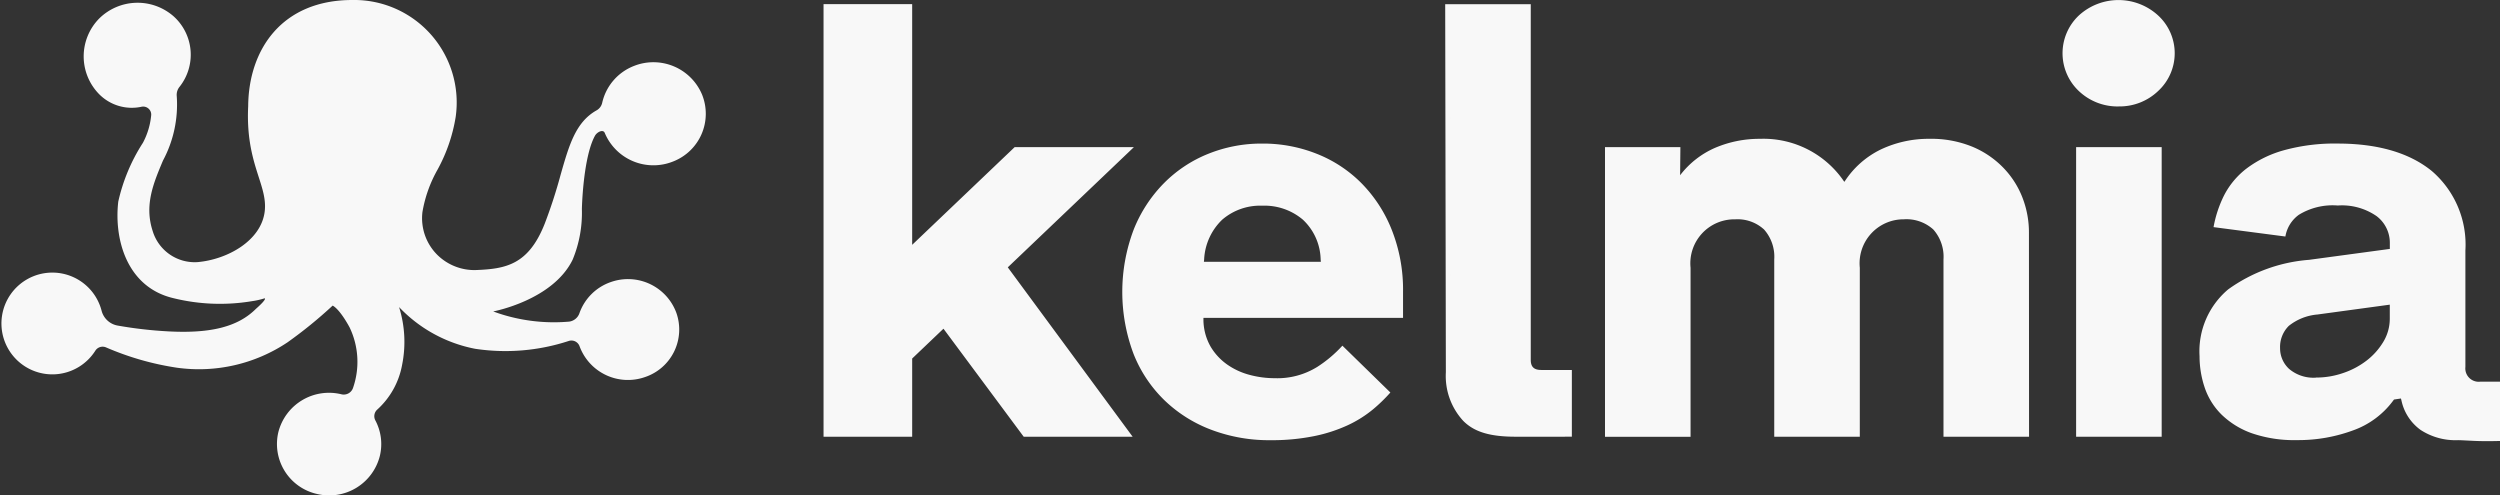
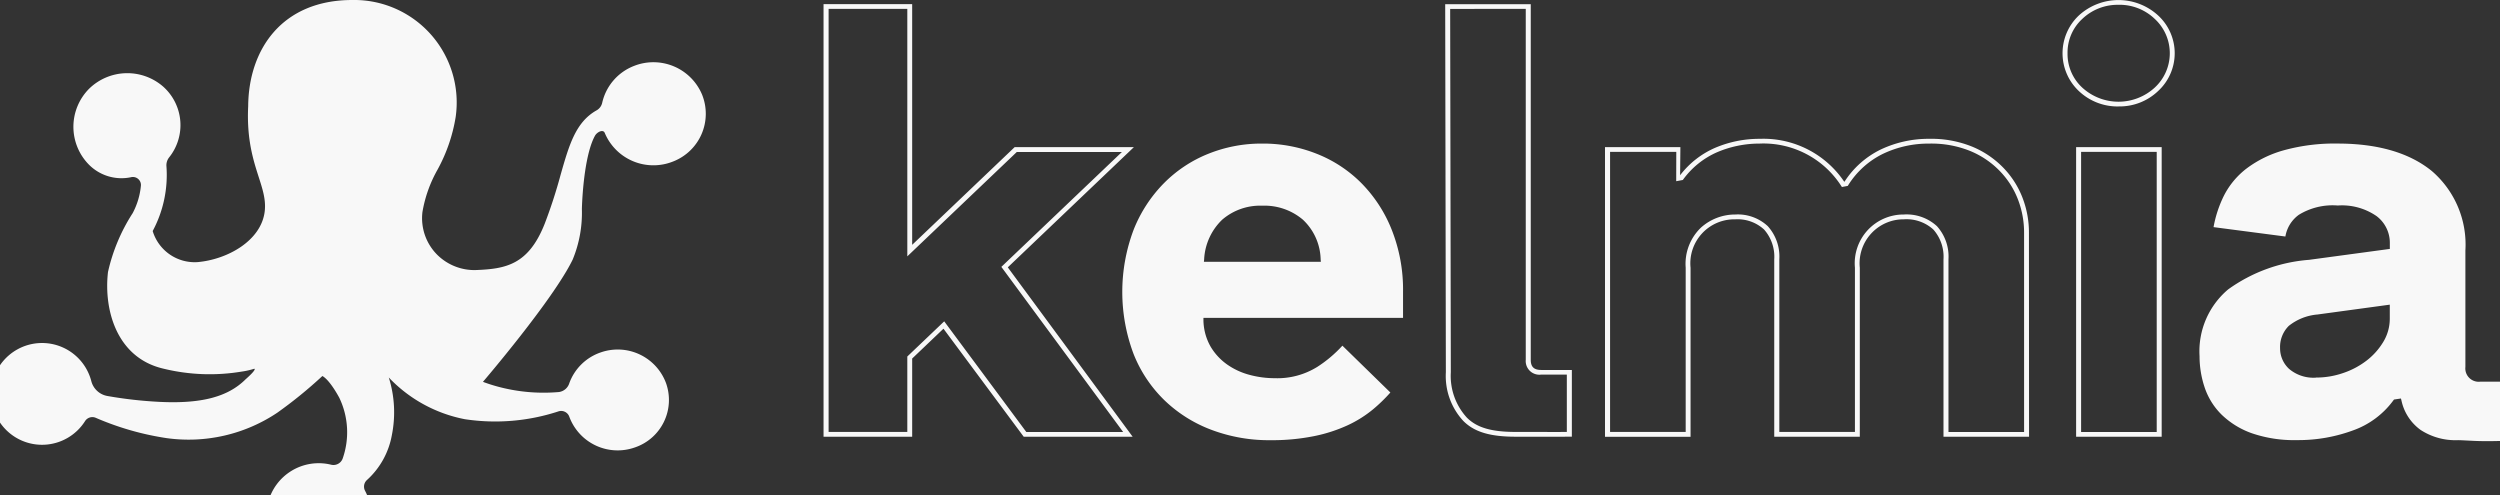
<svg xmlns="http://www.w3.org/2000/svg" id="Grupo_21316" data-name="Grupo 21316" width="204.531" height="40.526" viewBox="0 0 204.531 40.526">
  <rect x="0" y="0" width="204.531" height="40.526" fill="#333333" stroke="none" />
-   <path id="Trazado_1337" data-name="Trazado 1337" d="M210.523,187.89a10.022,10.022,0,0,0,.756-4.141c.045-1.587.3-4.614,1.073-6,.172-.309.67-.552.8-.225a4.315,4.315,0,0,0,5.579,2.337,4.188,4.188,0,0,0,2.379-5.48,4.315,4.315,0,0,0-5.579-2.337,4.234,4.234,0,0,0-2.591,3.016.937.937,0,0,1-.453.61c-1.716.963-2.251,2.83-2.952,5.29a41,41,0,0,1-1.294,3.98c-1.336,3.383-3.2,3.709-5.676,3.8a4.321,4.321,0,0,1-3.06-1.193,4.228,4.228,0,0,1-1.27-3.555,10.63,10.63,0,0,1,1.219-3.439,13.378,13.378,0,0,0,1.5-4.339,8.387,8.387,0,0,0-8.451-9.569c-5.749,0-8.492,4.029-8.524,8.694-.231,4.7,1.613,6.414,1.352,8.6-.286,2.4-3.045,3.933-5.488,4.15a3.591,3.591,0,0,1-3.678-2.543c-.691-2.116.053-3.886.841-5.761a9.7,9.7,0,0,0,1.125-5.312,1.044,1.044,0,0,1,.235-.729,4.221,4.221,0,0,0-.495-5.769,4.468,4.468,0,0,0-6.064.168,4.412,4.412,0,0,0,.02,6.248,3.757,3.757,0,0,0,3.39.995.662.662,0,0,1,.807.464.638.638,0,0,1,.021.2,5.955,5.955,0,0,1-.678,2.276,14.81,14.81,0,0,0-2.017,4.814c-.356,3.058.686,7,4.515,7.9a15.911,15.911,0,0,0,6.416.246,6.321,6.321,0,0,0,1.038-.235s.267,0-.705.859c-1.46,1.457-3.651,2.028-7.13,1.848a34.277,34.277,0,0,1-4.166-.474,1.656,1.656,0,0,1-1.328-1.2,4.163,4.163,0,1,0-.515,3.249.708.708,0,0,1,.883-.263,23.2,23.2,0,0,0,5.776,1.656,13.034,13.034,0,0,0,9.068-2.078,36.185,36.185,0,0,0,3.686-3s.523.2,1.382,1.771a6.508,6.508,0,0,1,.277,4.988.8.8,0,0,1-.953.493,4.273,4.273,0,0,0-5.147,3.1,4.19,4.19,0,0,0,3.154,5.056,4.273,4.273,0,0,0,5.147-3.1,4.127,4.127,0,0,0-.36-2.907.73.73,0,0,1,.142-.888,6.5,6.5,0,0,0,2.042-3.669,9.5,9.5,0,0,0-.249-4.724,11.617,11.617,0,0,0,6.215,3.411,16.6,16.6,0,0,0,7.659-.637.708.708,0,0,1,.894.434h0a4.216,4.216,0,0,0,5.353,2.517,4.1,4.1,0,0,0,2.563-5.258,4.216,4.216,0,0,0-5.353-2.517,4.16,4.16,0,0,0-2.57,2.538,1.036,1.036,0,0,1-.831.7,14.36,14.36,0,0,1-4.975-.432,13.14,13.14,0,0,1-1.252-.4S208.9,191.218,210.523,187.89Z" transform="translate(-163.674 -166.645)" fill="#f8f8f8" />
+   <path id="Trazado_1337" data-name="Trazado 1337" d="M210.523,187.89a10.022,10.022,0,0,0,.756-4.141c.045-1.587.3-4.614,1.073-6,.172-.309.67-.552.8-.225a4.315,4.315,0,0,0,5.579,2.337,4.188,4.188,0,0,0,2.379-5.48,4.315,4.315,0,0,0-5.579-2.337,4.234,4.234,0,0,0-2.591,3.016.937.937,0,0,1-.453.61c-1.716.963-2.251,2.83-2.952,5.29a41,41,0,0,1-1.294,3.98c-1.336,3.383-3.2,3.709-5.676,3.8a4.321,4.321,0,0,1-3.06-1.193,4.228,4.228,0,0,1-1.27-3.555,10.63,10.63,0,0,1,1.219-3.439,13.378,13.378,0,0,0,1.5-4.339,8.387,8.387,0,0,0-8.451-9.569c-5.749,0-8.492,4.029-8.524,8.694-.231,4.7,1.613,6.414,1.352,8.6-.286,2.4-3.045,3.933-5.488,4.15a3.591,3.591,0,0,1-3.678-2.543a9.7,9.7,0,0,0,1.125-5.312,1.044,1.044,0,0,1,.235-.729,4.221,4.221,0,0,0-.495-5.769,4.468,4.468,0,0,0-6.064.168,4.412,4.412,0,0,0,.02,6.248,3.757,3.757,0,0,0,3.39.995.662.662,0,0,1,.807.464.638.638,0,0,1,.021.2,5.955,5.955,0,0,1-.678,2.276,14.81,14.81,0,0,0-2.017,4.814c-.356,3.058.686,7,4.515,7.9a15.911,15.911,0,0,0,6.416.246,6.321,6.321,0,0,0,1.038-.235s.267,0-.705.859c-1.46,1.457-3.651,2.028-7.13,1.848a34.277,34.277,0,0,1-4.166-.474,1.656,1.656,0,0,1-1.328-1.2,4.163,4.163,0,1,0-.515,3.249.708.708,0,0,1,.883-.263,23.2,23.2,0,0,0,5.776,1.656,13.034,13.034,0,0,0,9.068-2.078,36.185,36.185,0,0,0,3.686-3s.523.2,1.382,1.771a6.508,6.508,0,0,1,.277,4.988.8.8,0,0,1-.953.493,4.273,4.273,0,0,0-5.147,3.1,4.19,4.19,0,0,0,3.154,5.056,4.273,4.273,0,0,0,5.147-3.1,4.127,4.127,0,0,0-.36-2.907.73.73,0,0,1,.142-.888,6.5,6.5,0,0,0,2.042-3.669,9.5,9.5,0,0,0-.249-4.724,11.617,11.617,0,0,0,6.215,3.411,16.6,16.6,0,0,0,7.659-.637.708.708,0,0,1,.894.434h0a4.216,4.216,0,0,0,5.353,2.517,4.1,4.1,0,0,0,2.563-5.258,4.216,4.216,0,0,0-5.353-2.517,4.16,4.16,0,0,0-2.57,2.538,1.036,1.036,0,0,1-.831.7,14.36,14.36,0,0,1-4.975-.432,13.14,13.14,0,0,1-1.252-.4S208.9,191.218,210.523,187.89Z" transform="translate(-163.674 -166.645)" fill="#f8f8f8" />
  <g id="Trazado_249" data-name="Trazado 249" transform="translate(67.375 0)">
-     <path id="Trazado_250" data-name="Trazado 250" d="M526.109,201.255v-34.96h6.845v19.943l8.671-8.257H550.8l-10.091,9.609L550.8,201.255h-8.417l-6.642-8.933-2.789,2.656v6.277Zm56.43,0c-1.927,0-3.235-.314-4.148-1.231a5.2,5.2,0,0,1-1.369-3.839l-.054-29.89h6.592v28.876q0,1.014,1.065,1.014h2.3v5.07C586.393,201.268,583.148,201.255,582.539,201.255Zm21.354-14.293a3.511,3.511,0,0,0-.888-2.583,3.381,3.381,0,0,0-2.51-.893,4.006,4.006,0,0,0-2.662,1.014,3.9,3.9,0,0,0-1.191,3.139v13.617h-6.592V177.98h5.793l-.012,2.366.253-.048a7.011,7.011,0,0,1,2.84-2.27,8.963,8.963,0,0,1,3.6-.724,7.763,7.763,0,0,1,6.795,3.525l.254-.048a7.162,7.162,0,0,1,2.941-2.632,8.845,8.845,0,0,1,3.853-.845,8.732,8.732,0,0,1,3.448.628,7.4,7.4,0,0,1,2.485,1.69,7.11,7.11,0,0,1,1.521,2.39,7.717,7.717,0,0,1,.507,2.776v16.466h-6.592V186.962a3.512,3.512,0,0,0-.887-2.583,3.453,3.453,0,0,0-2.561-.893,3.941,3.941,0,0,0-2.611,1.014,3.9,3.9,0,0,0-1.192,3.139v13.617h-6.592Zm24.694,14.293V177.98h6.592v23.274Zm-1.115-31.145a3.913,3.913,0,0,1,1.268-2.946,4.6,4.6,0,0,1,6.212,0,4,4,0,0,1,0,5.891,4.6,4.6,0,0,1-6.212,0A3.913,3.913,0,0,1,627.473,170.109Z" transform="translate(-525.906 -165.752)" fill="#f8f8f8" />
    <path id="Trazado_251" data-name="Trazado 251" d="M654.161,197.556l.044.176a3.988,3.988,0,0,0,1.571,2.4,5.219,5.219,0,0,0,3.049.833c.167,0,.482.016.847.035l.517.025c.771.036,1.685.017,2.078.006v-4.851h-1.616a1.094,1.094,0,0,1-1.217-1.208v-9.523a7.933,7.933,0,0,0-2.743-6.5c-1.829-1.493-4.421-2.25-7.7-2.25a15.592,15.592,0,0,0-4.406.548,9.109,9.109,0,0,0-3.049,1.489,6.524,6.524,0,0,0-1.844,2.2,9.605,9.605,0,0,0-.862,2.6l5.877.768a2.747,2.747,0,0,1,1.094-1.772,5.287,5.287,0,0,1,3.192-.765,4.98,4.98,0,0,1,3.174.868,2.734,2.734,0,0,1,1.085,2.229v.454l-6.614.894a13,13,0,0,0-6.617,2.422,6.616,6.616,0,0,0-2.336,5.459,8,8,0,0,0,.422,2.575,5.643,5.643,0,0,0,1.373,2.2,6.823,6.823,0,0,0,2.46,1.524,10.652,10.652,0,0,0,3.707.568,12.947,12.947,0,0,0,4.568-.785,6.99,6.99,0,0,0,3.328-2.467l.049-.067Zm-92.493,3.411h0a17.4,17.4,0,0,0,3.582-.334,12.435,12.435,0,0,0,2.767-.9,9.55,9.55,0,0,0,2.06-1.3,13.144,13.144,0,0,0,1.407-1.367l-3.925-3.832a10.3,10.3,0,0,1-2.052,1.734,6.192,6.192,0,0,1-3.486.927,7.9,7.9,0,0,1-2.058-.273,5.714,5.714,0,0,1-1.839-.852,4.746,4.746,0,0,1-1.35-1.463,4.491,4.491,0,0,1-.584-2.147l0-.2h16.33v-2.127a13.268,13.268,0,0,0-.925-5.08,11.391,11.391,0,0,0-2.493-3.827,10.654,10.654,0,0,0-3.656-2.395,11.883,11.883,0,0,0-4.434-.831h-.072a11.643,11.643,0,0,0-4.339.831,10.718,10.718,0,0,0-3.633,2.4,11.392,11.392,0,0,0-2.492,3.826,14.413,14.413,0,0,0,0,10.16,10.826,10.826,0,0,0,2.566,3.823,11.182,11.182,0,0,0,3.859,2.4A13.327,13.327,0,0,0,561.668,200.967Zm23.214-.284c-.736,0-1.632,0-2.284,0l-.855,0c-2.11,0-3.394-.387-4.295-1.293a5.415,5.415,0,0,1-1.425-3.976l-.054-30.114h7v29.1c0,.568.266.822.862.822h2.5v5.457l-.2,0C585.951,200.682,585.467,200.683,584.881,200.683Zm-8.507-35,.054,29.727a5.057,5.057,0,0,0,1.313,3.71c.817.822,2.013,1.172,4,1.172l.856,0c1.033,0,2.681.007,3.322,0V195.6h-2.092a1.118,1.118,0,0,1-1.268-1.208V165.681Zm58.211,35h-7V176.992h7Zm-6.592-.387h6.186V177.378h-6.186Zm-4.259.387h-7v-14.5a3.355,3.355,0,0,0-.832-2.453,3.269,3.269,0,0,0-2.414-.834,3.6,3.6,0,0,0-3.6,3.964v13.825h-7v-14.5a3.356,3.356,0,0,0-.832-2.453,3.2,3.2,0,0,0-2.363-.834,3.6,3.6,0,0,0-3.651,3.964v13.825h-7V176.992h6.168l-.023,2.3a7.232,7.232,0,0,1,2.847-2.237,9.222,9.222,0,0,1,3.687-.743,7.964,7.964,0,0,1,6.89,3.506l.029-.006a7.364,7.364,0,0,1,2.976-2.634,9.139,9.139,0,0,1,3.948-.867,8.876,8.876,0,0,1,3.526.644,7.564,7.564,0,0,1,2.555,1.739,7.266,7.266,0,0,1,1.562,2.458,7.888,7.888,0,0,1,.519,2.846Zm-6.592-.387h6.186V184a7.515,7.515,0,0,0-.495-2.713,6.89,6.89,0,0,0-1.48-2.328,7.159,7.159,0,0,0-2.416-1.645,8.46,8.46,0,0,0-3.362-.612,8.638,8.638,0,0,0-3.768.826,6.955,6.955,0,0,0-2.857,2.56l-.047.074-.479.091-.074-.114a7.565,7.565,0,0,0-6.684-3.438,8.8,8.8,0,0,0-3.455.708,6.813,6.813,0,0,0-2.756,2.206l-.047.064-.54.1.006-2.4h-5.417V200.29h6.186V186.853a4.1,4.1,0,0,1,1.259-3.286,4.191,4.191,0,0,1,2.8-1.064,3.593,3.593,0,0,1,2.658.955,3.713,3.713,0,0,1,.943,2.719V200.29h6.186V186.853a3.989,3.989,0,0,1,4-4.35,3.666,3.666,0,0,1,2.71.955,3.713,3.713,0,0,1,.943,2.719Zm-66.745.387h-8.913l-6.564-8.837-2.56,2.44v6.4h-7.251V165.294h7.251v19.69l8.384-7.992H550.5l-10.316,9.834Zm-8.7-.387h7.922l-9.964-13.508,9.865-9.4h-8.6l-8.958,8.539V165.681h-6.439v34.61h6.439V194.12l3.019-2.877Zm105.519-4.447a3.084,3.084,0,0,1-2.2-.709,2.286,2.286,0,0,1-.744-1.7,2.422,2.422,0,0,1,.716-1.828,4.344,4.344,0,0,1,2.345-.928l5.914-.805v1.141a3.656,3.656,0,0,1-.534,1.909,5.488,5.488,0,0,1-1.367,1.528,6.591,6.591,0,0,1-1.937,1.023A6.76,6.76,0,0,1,647.213,195.843Zm-81.421-9.474h-9.569l.021-.212a4.819,4.819,0,0,1,1.483-3.241,4.762,4.762,0,0,1,3.282-1.14,4.858,4.858,0,0,1,3.307,1.139,4.585,4.585,0,0,1,1.459,3.246Zm65.184-12.711a4.6,4.6,0,0,1-3.177-1.267,4.25,4.25,0,0,1,0-6.171,4.8,4.8,0,0,1,6.5,0,4.2,4.2,0,0,1-.005,6.173,4.56,4.56,0,0,1-3.21,1.262Zm.013-8.317a4.186,4.186,0,0,0-2.9,1.152,3.744,3.744,0,0,0-1.209,2.809v.008a3.744,3.744,0,0,0,1.206,2.807,4.385,4.385,0,0,0,5.925,0,3.822,3.822,0,0,0,.005-5.622,4.157,4.157,0,0,0-2.882-1.156h-.145Z" transform="translate(-525.109 -164.954)" fill="#f8f8f8" />
  </g>
</svg>